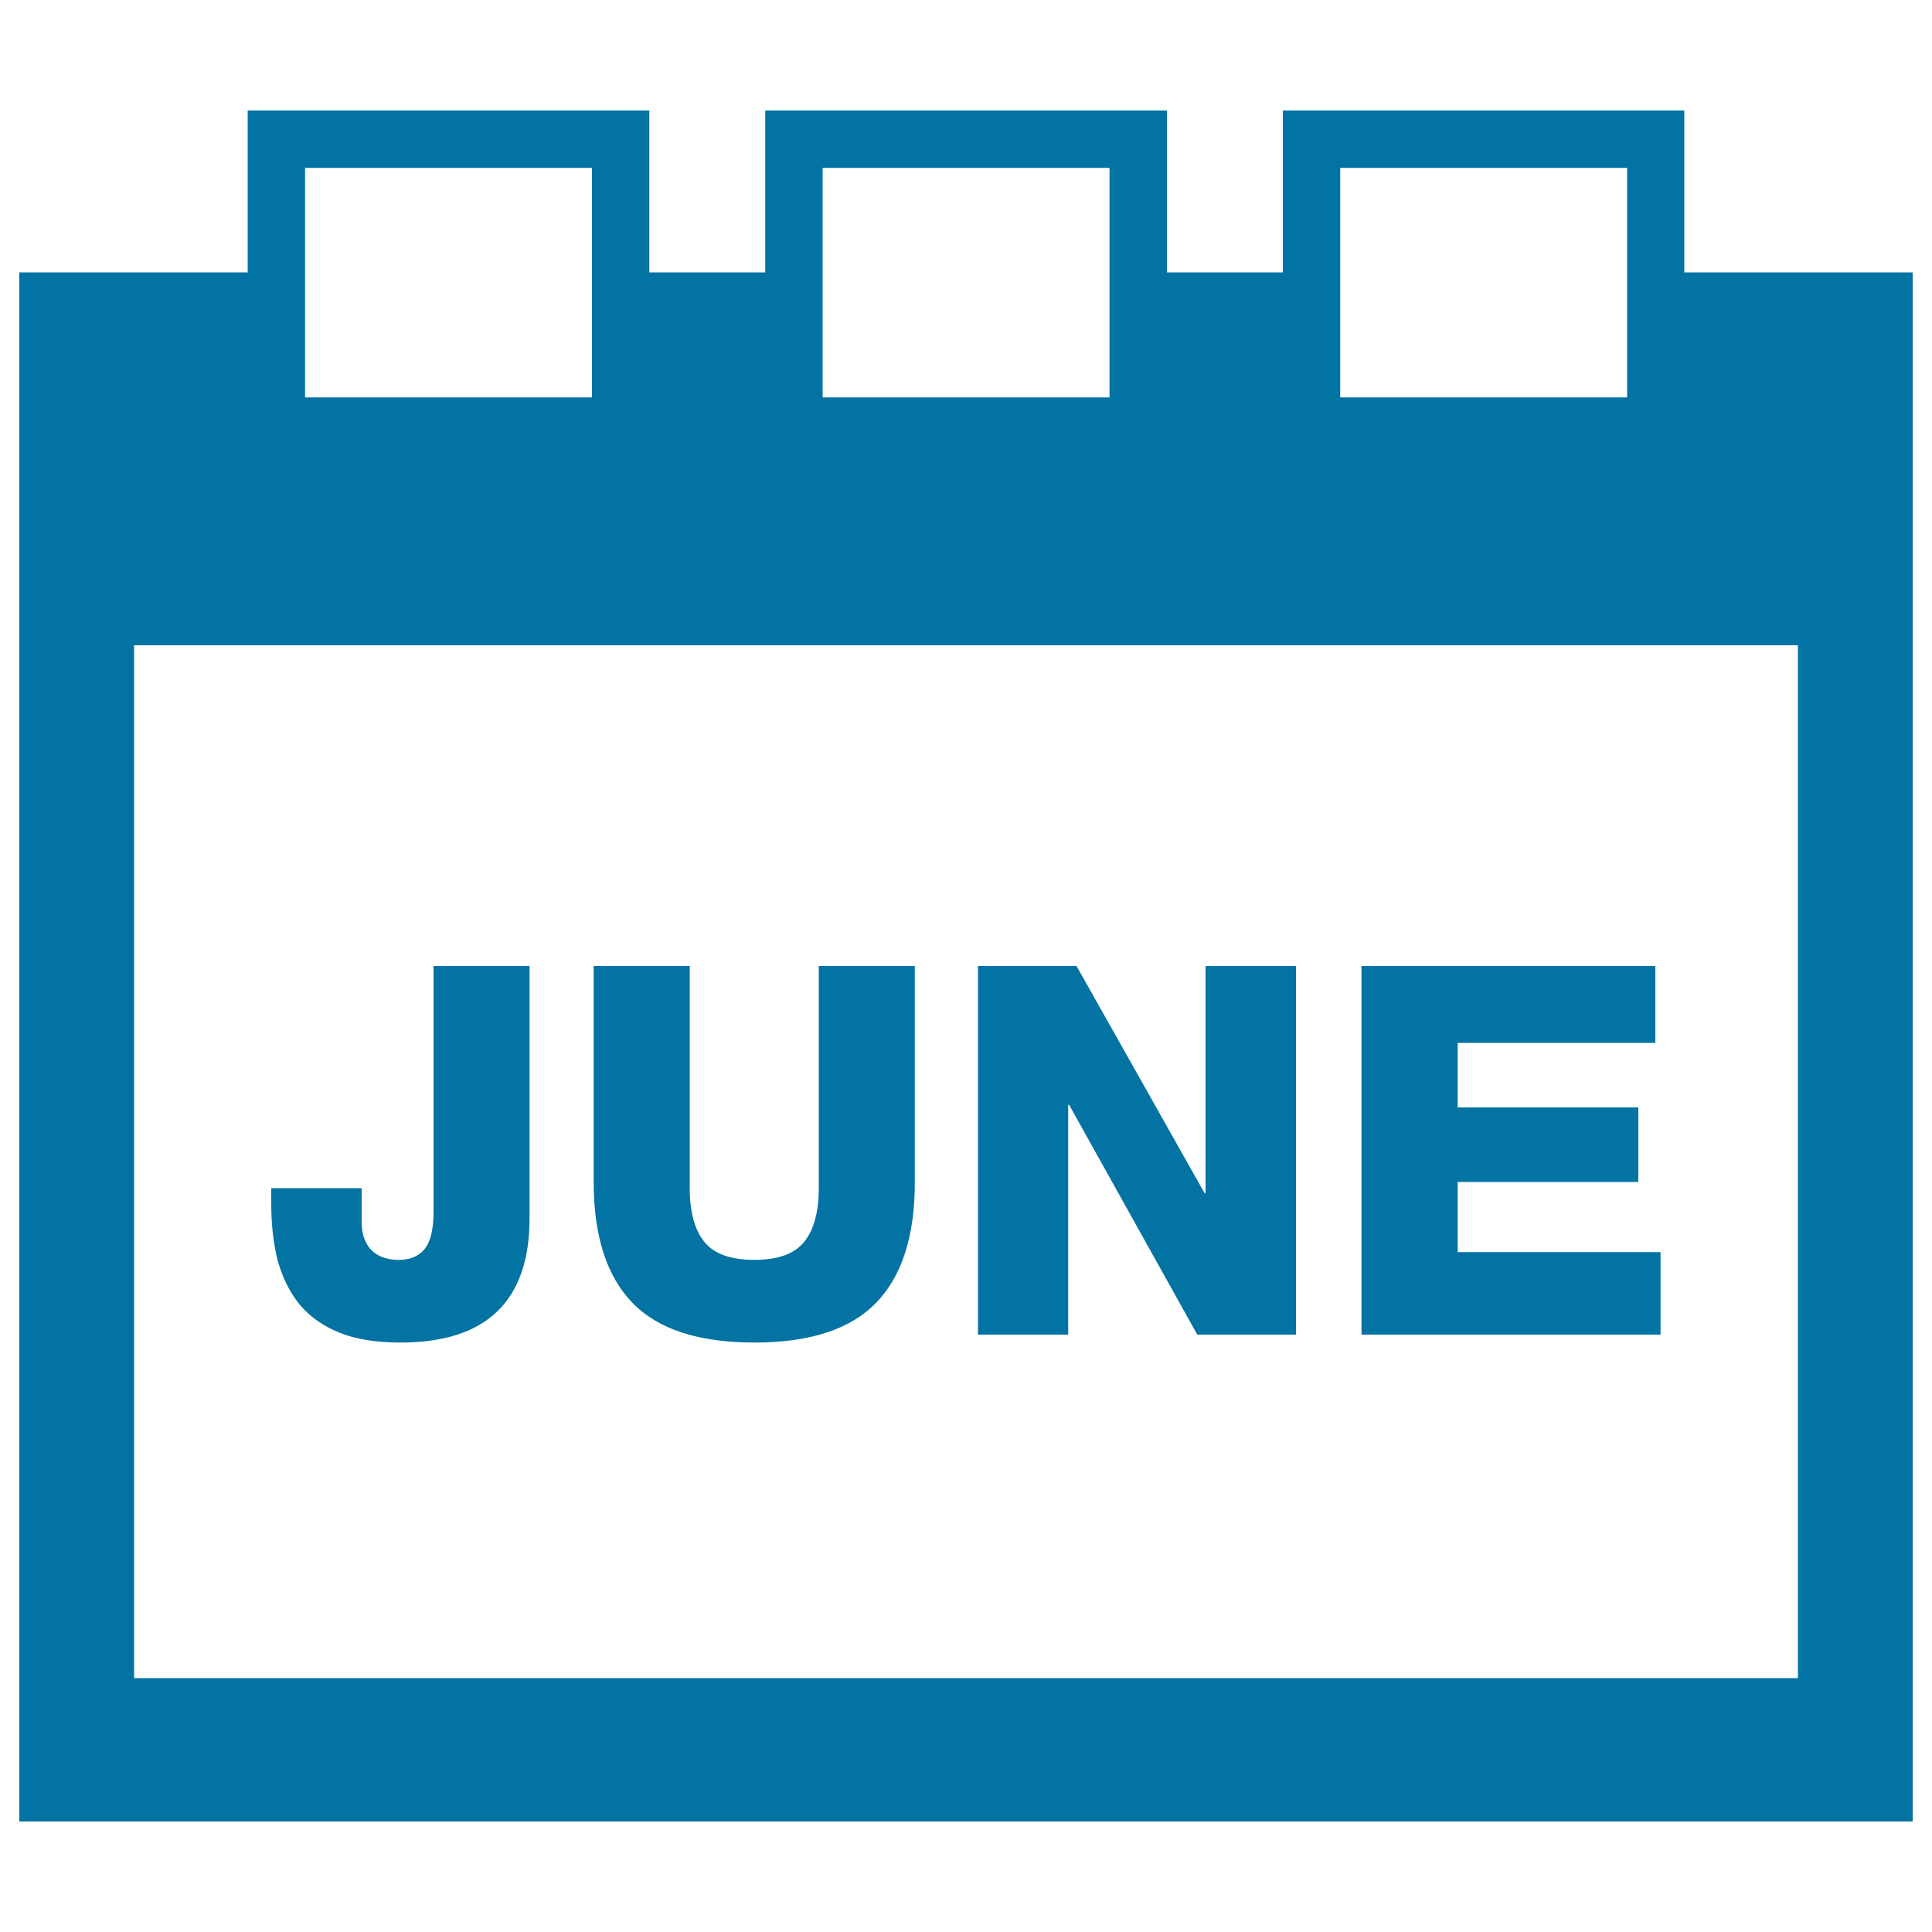
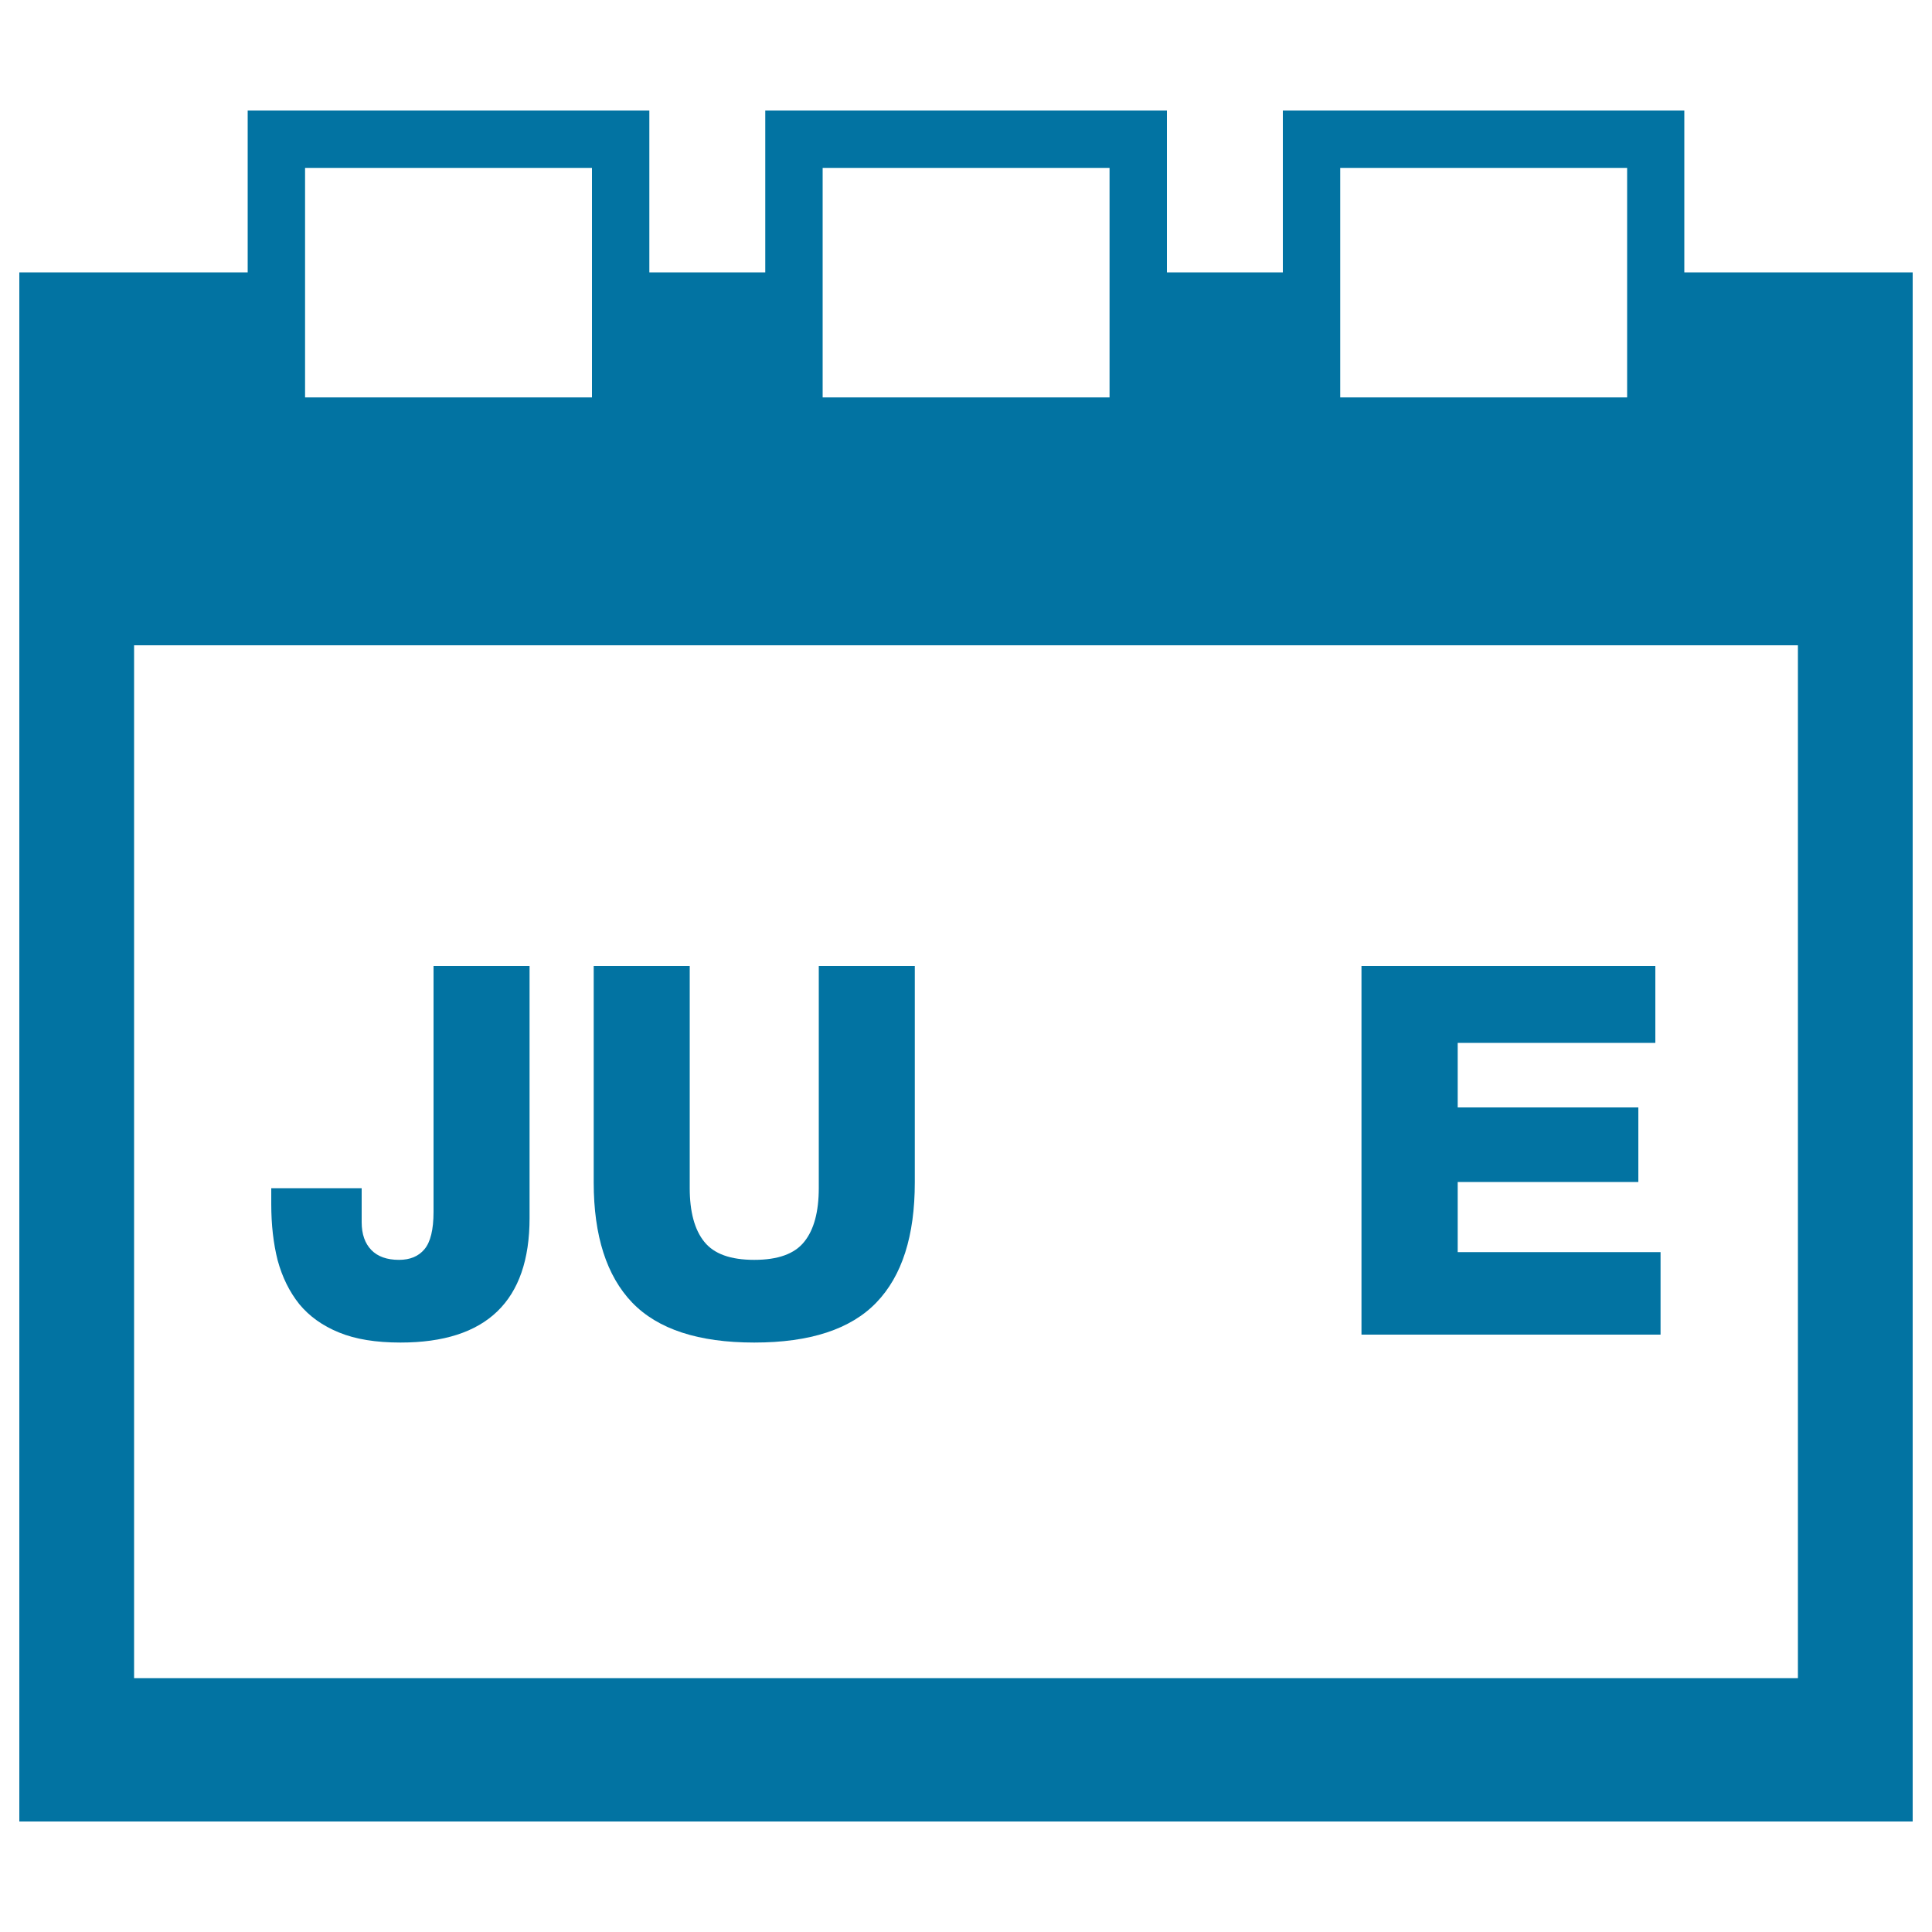
<svg xmlns="http://www.w3.org/2000/svg" viewBox="0 0 1000 1000" style="fill:#0273a2">
  <title>June Calendar Interface Symbol SVG icon</title>
  <g>
    <g>
      <path d="M871.8,141V57.2H664V141h-60V57.2H396.1V141h-60V57.2H128.2V141H10v801.8h980V141L871.8,141L871.8,141z M693.7,86.9h148.5v118.8H693.7V86.9z M425.8,86.9h148.5v118.8H425.8V86.9z M157.9,86.9h148.5v118.8H157.9V86.9z M930.6,868.6H69.4V334h861.2V868.6z" />
      <path d="M154.9,675c5.2,6.3,12,11.2,20.6,14.7c8.5,3.5,19.1,5.2,31.8,5.2c44.5,0,66.8-21.5,66.8-64.4V500h-49.7v127.2c0,9.3-1.6,15.7-4.7,19.4s-7.5,5.5-13.2,5.5c-6.2,0-11-1.7-14.3-5.1c-3.3-3.4-5-8.2-5-14.4v-17.6h-46.8v8.2c0,10.7,1.1,20.4,3.3,29.1C146.1,661.1,149.8,668.6,154.9,675z" />
      <path d="M390.4,694.9c28.9,0,49.9-6.9,63.2-20.7c13.3-13.8,19.9-34.5,19.9-62.2V500h-49.7v114.9c0,12.3-2.5,21.6-7.5,27.8c-5,6.3-13.6,9.4-25.9,9.4s-20.9-3.1-25.9-9.4c-5-6.2-7.5-15.5-7.5-27.8V500h-49.7v112c0,27.7,6.7,48.4,19.9,62.2C340.5,688,361.5,694.9,390.4,694.9z" />
-       <polygon points="552.9,571.9 553.4,571.9 619.7,690.8 670.8,690.8 670.8,500 624,500 624,617.6 623.5,617.6 557.2,500 506.2,500 506.2,690.8 552.9,690.8 " />
      <polygon points="859.5,648.1 754.5,648.1 754.5,611.8 848,611.8 848,573.2 754.5,573.2 754.5,539.8 856.8,539.8 856.8,500 704.7,500 704.7,690.8 859.5,690.8 " />
    </g>
  </g>
</svg>